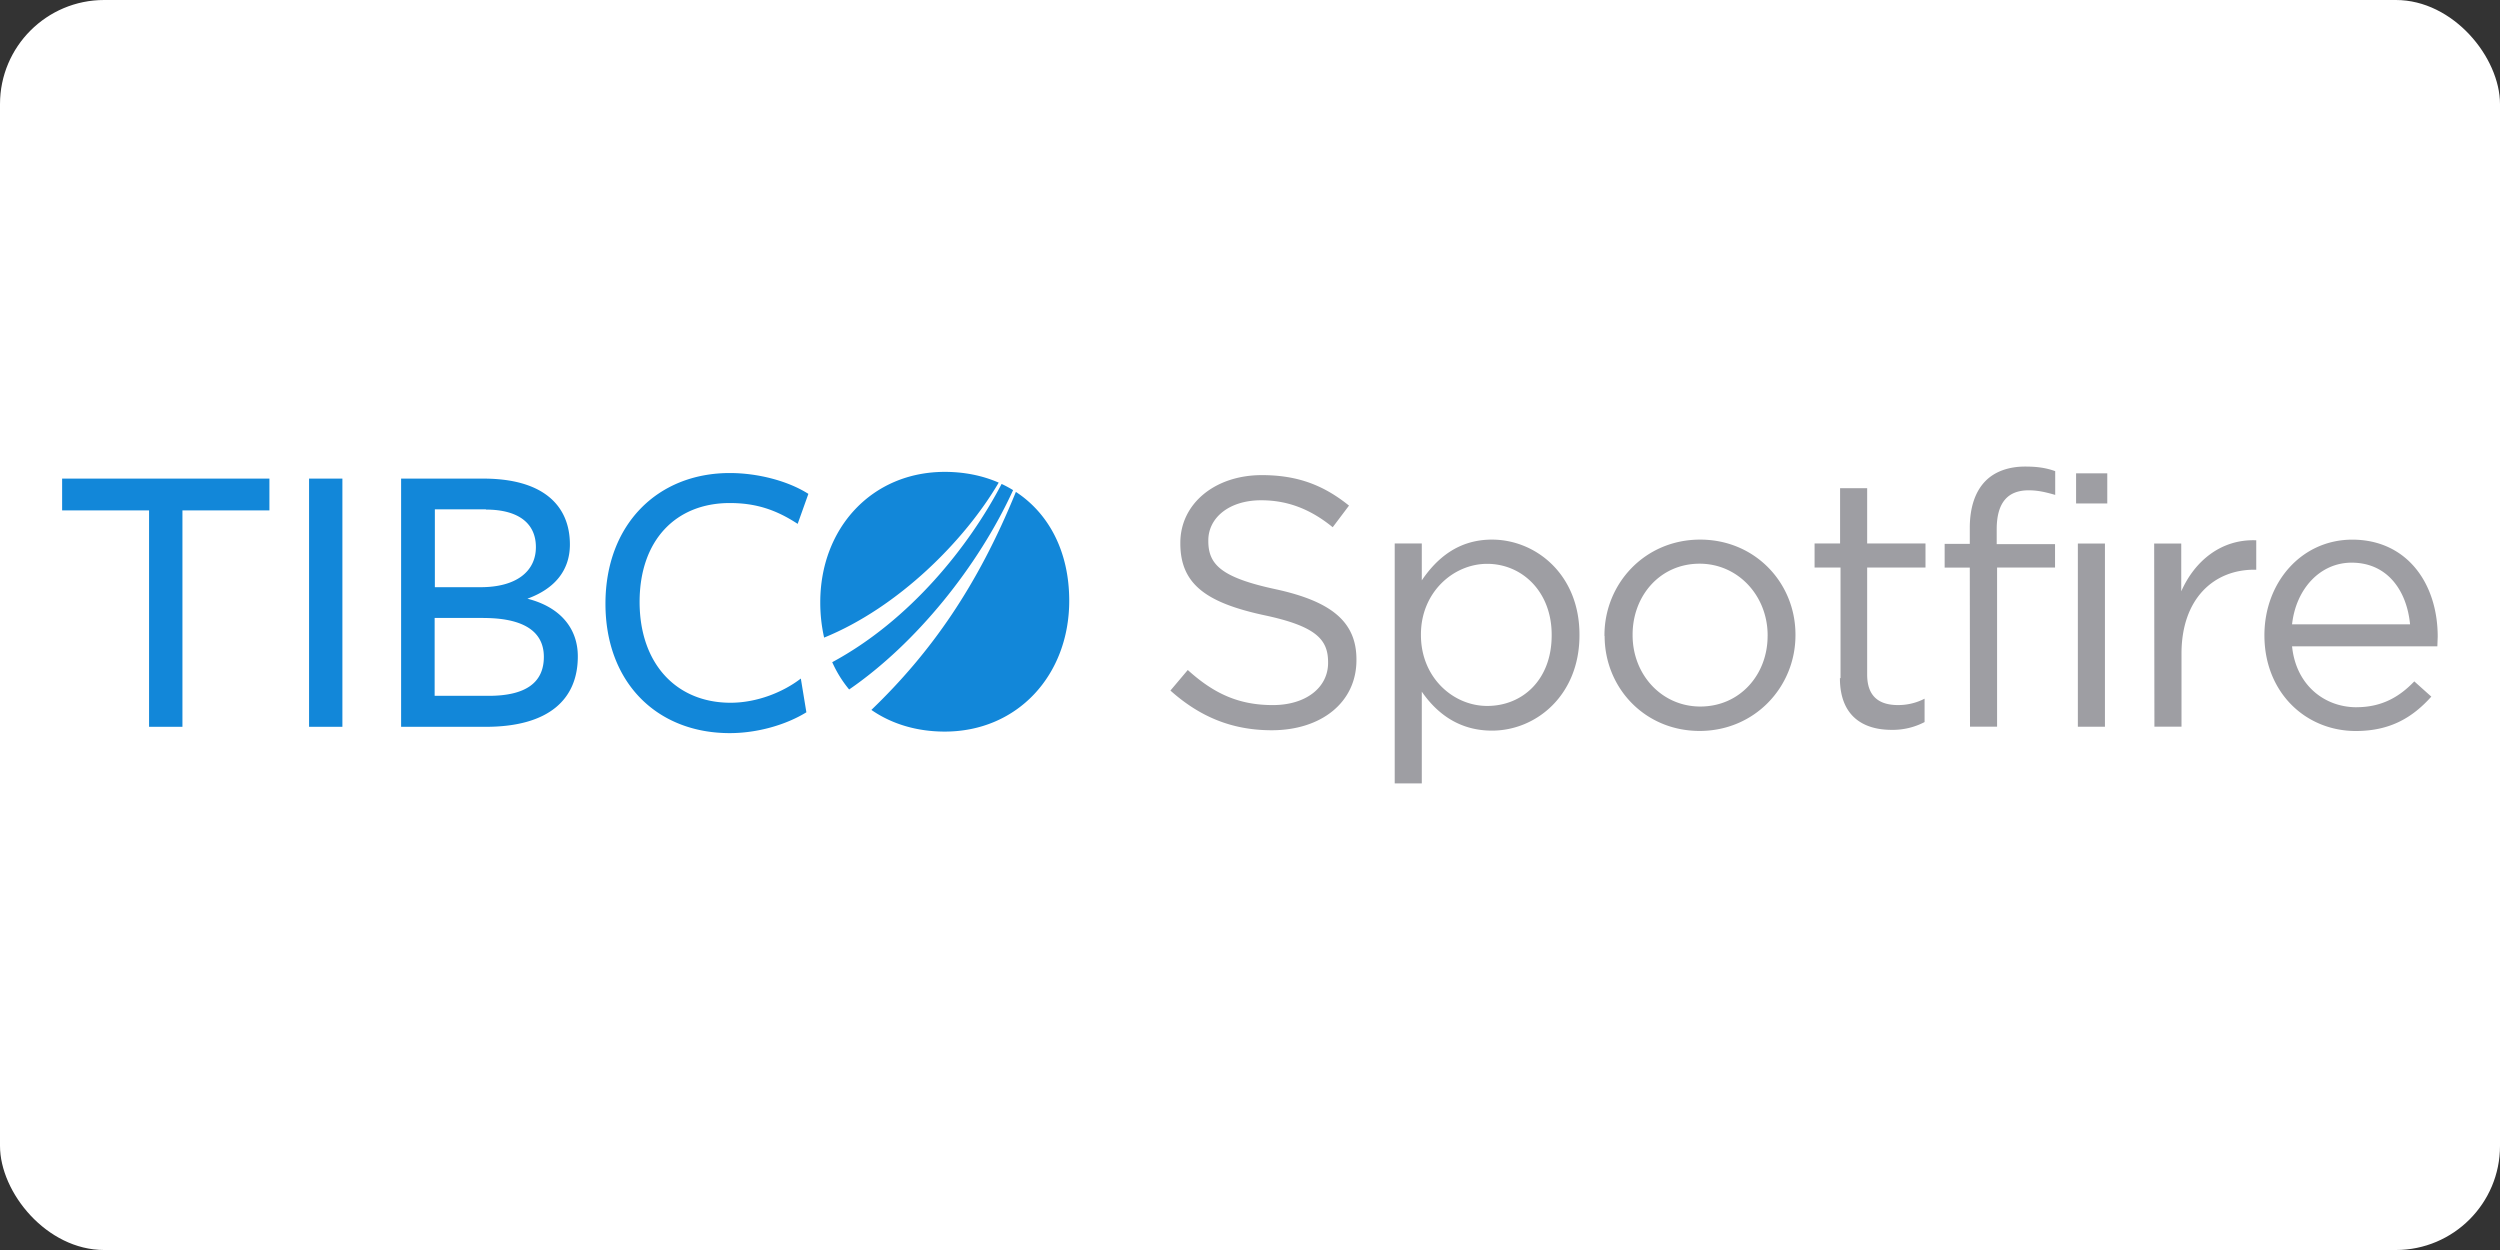
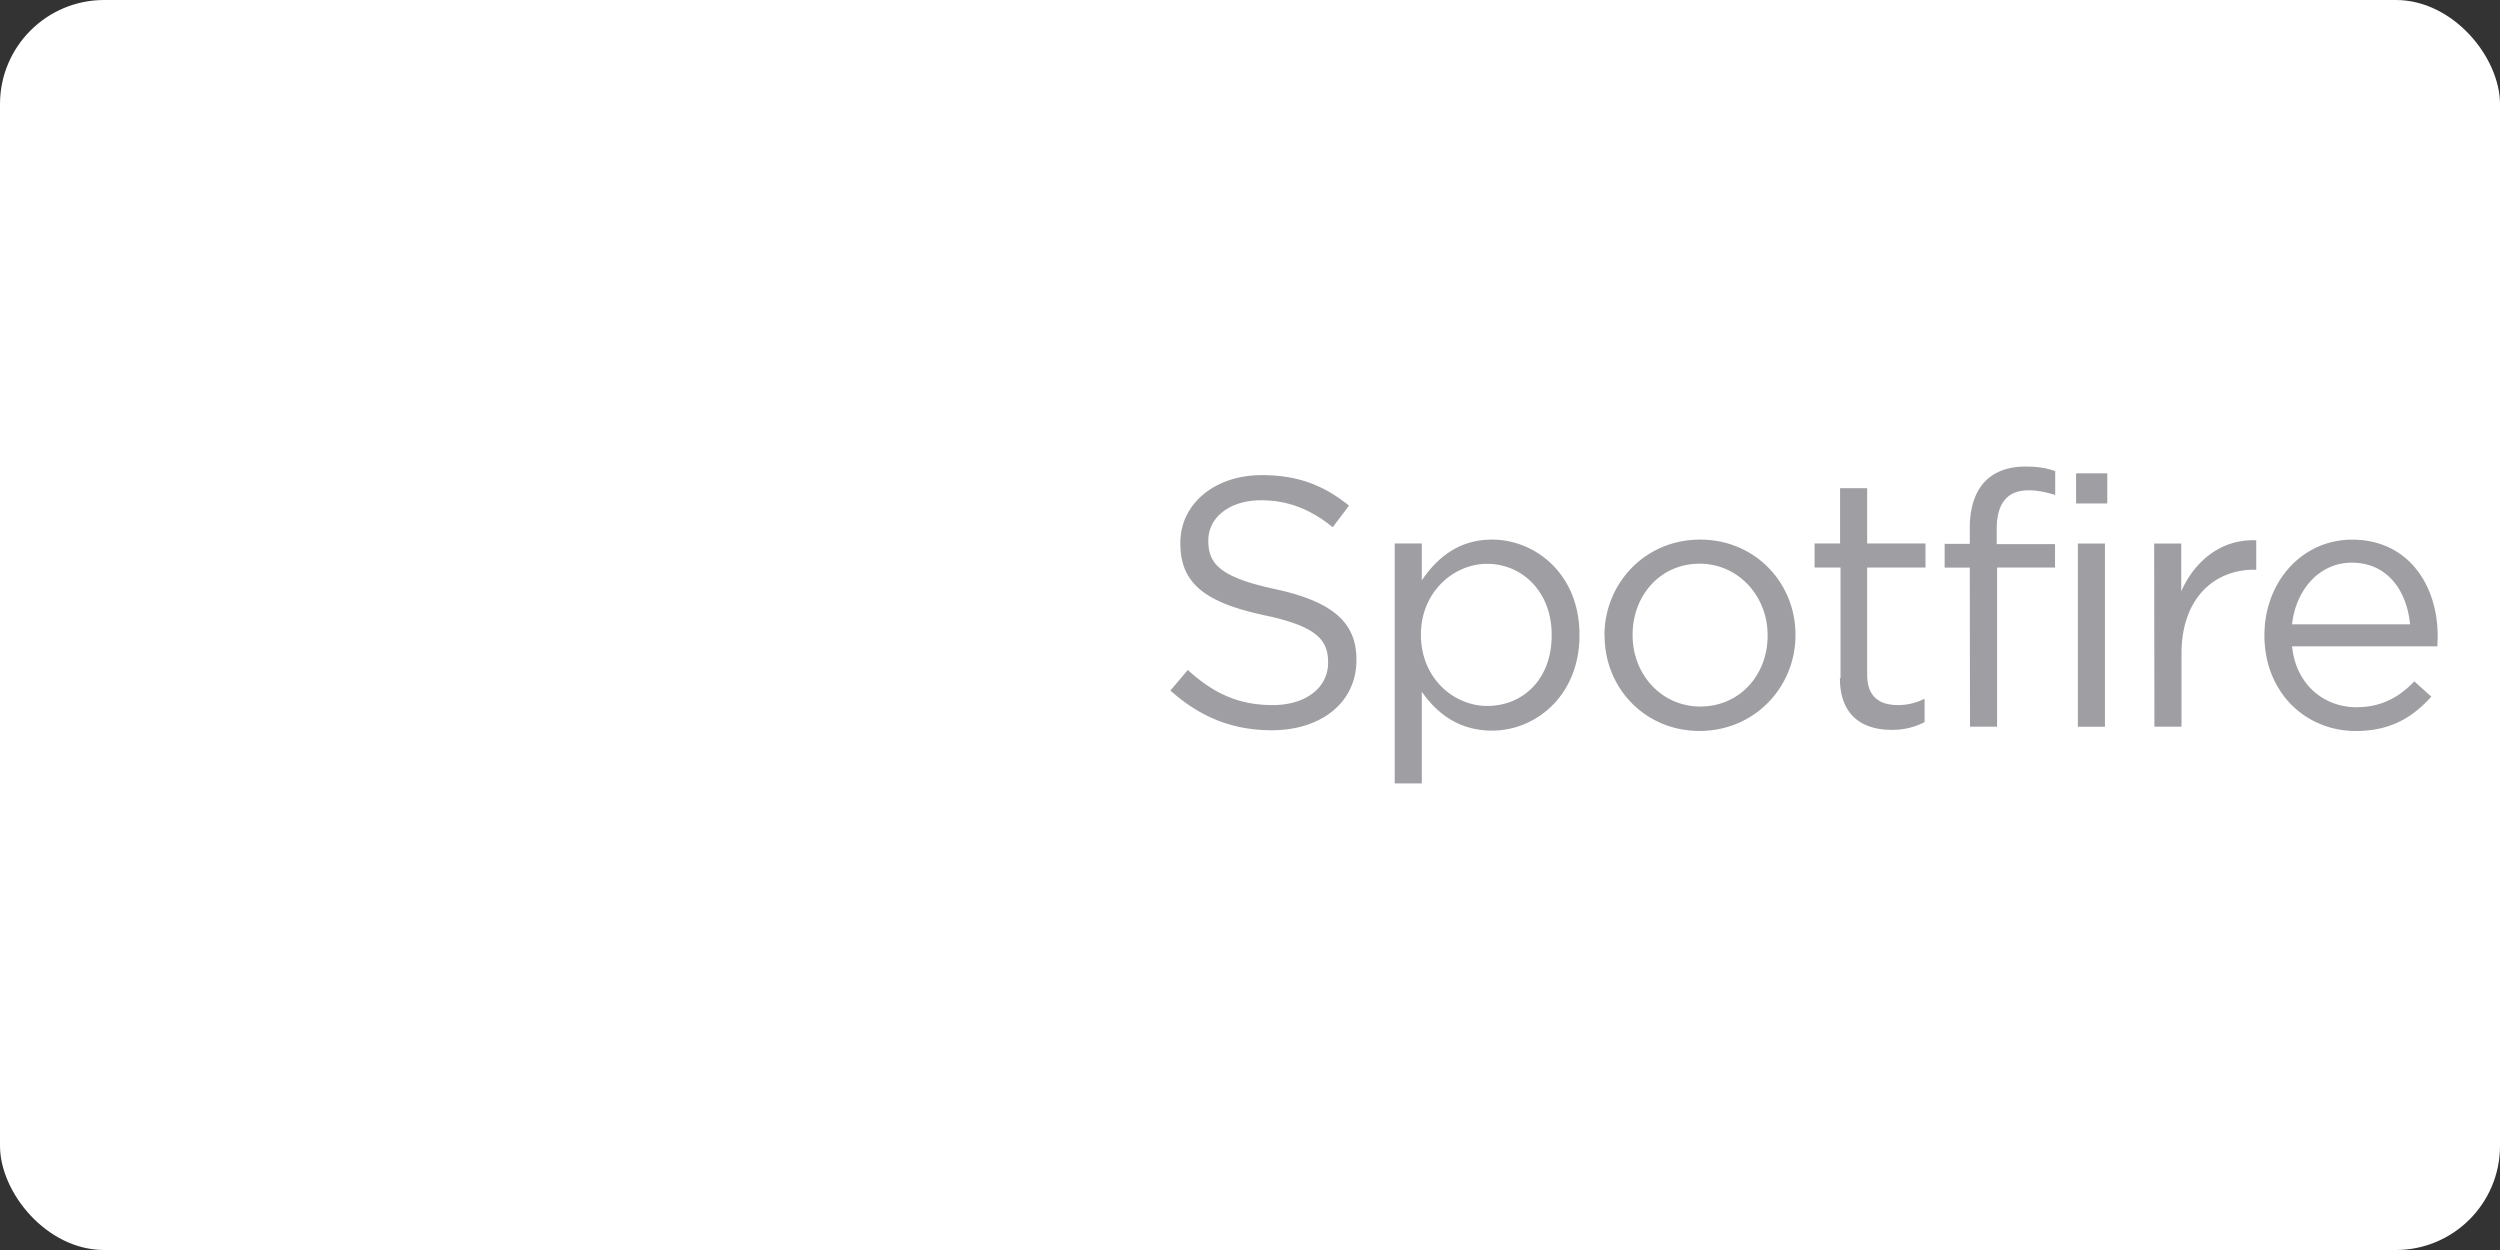
<svg xmlns="http://www.w3.org/2000/svg" width="120" height="60">
  <rect width="100%" height="100%" fill="#333333" stroke="none" />
  <rect width="120" height="60" rx="5" fill="white" />
  <path d="M56.18 33.147l.833-.987c1.24 1.123 2.432 1.684 4.082 1.684 1.6 0 2.653-.85 2.653-2.024v-.034c0-1.105-.595-1.735-3.095-2.262-2.74-.596-3.997-1.48-3.997-3.436v-.034c0-1.87 1.65-3.248 3.912-3.248 1.735 0 2.977.493 4.184 1.463l-.782 1.038c-1.106-.902-2.212-1.294-3.436-1.294-1.548 0-2.535.85-2.535 1.922v.034c0 1.123.612 1.752 3.232 2.314 2.654.578 3.878 1.548 3.878 3.368v.034c0 2.04-1.7 3.367-4.065 3.367-1.888 0-3.435-.63-4.864-1.905m10.766-7.06h1.3v1.77c.715-1.054 1.752-1.956 3.368-1.956 2.1 0 4.2 1.667 4.2 4.56v.034c0 2.875-2.075 4.575-4.2 4.575-1.633 0-2.687-.885-3.368-1.87v4.404h-1.3zM74.48 30.5v-.034c0-2.075-1.428-3.402-3.095-3.402-1.633 0-3.18 1.377-3.18 3.385v.034c0 2.04 1.548 3.402 3.18 3.402 1.7 0 3.095-1.26 3.095-3.385m2.534.027v-.034c0-2.482 1.94-4.592 4.593-4.592 2.636 0 4.575 2.075 4.575 4.558v.034c0 2.482-1.956 4.592-4.6 4.592-2.636 0-4.56-2.075-4.56-4.558m7.824 0v-.034c0-1.888-1.412-3.436-3.266-3.436-1.905 0-3.215 1.548-3.215 3.402v.034c0 1.888 1.395 3.42 3.248 3.42 1.905 0 3.232-1.532 3.232-3.385m3.5 2.022v-5.308H87.1v-1.156h1.224v-2.653h1.3v2.653h2.8v1.157h-2.8v5.137c0 1.072.596 1.463 1.48 1.463a2.75 2.75 0 0 0 1.276-.306v1.122a3.3 3.3 0 0 1-1.582.374c-1.412 0-2.482-.697-2.482-2.482m6.234-5.307h-1.207v-1.14h1.207v-.766c0-1.004.272-1.77.766-2.263.442-.442 1.1-.68 1.888-.68.612 0 1.02.068 1.446.22v1.14c-.475-.136-.834-.22-1.276-.22-1.02 0-1.532.612-1.532 1.87v.713h2.8v1.123H95.86v7.638h-1.3zm5.102-4.524h1.497v1.446h-1.497zm.085 3.368h1.3v8.794h-1.3zm3.663 0h1.3v2.296c.646-1.462 1.922-2.517 3.6-2.45v1.412h-.102c-1.922 0-3.486 1.377-3.486 4.03v3.504h-1.3zm9.713 7.858c1.208 0 2.058-.493 2.773-1.24l.817.732c-.885.987-1.956 1.65-3.623 1.65-2.415 0-4.388-1.854-4.388-4.593 0-2.55 1.786-4.592 4.218-4.592 2.602 0 4.1 2.075 4.1 4.66l-.017.46h-6.974c.187 1.854 1.548 2.925 3.096 2.925m2.568-3.98c-.153-1.6-1.072-2.96-2.806-2.96-1.514 0-2.67 1.26-2.858 2.96z" fill="#9e9ea3" />
-   <path d="M7.155 34.886V24.498H2.982v-1.525h9.95v1.525H8.757v10.388zm7.68-11.913h1.6v11.913h-1.6zm12.9 8.54c0 2.02-1.353 3.374-4.422 3.374h-4.06V22.973H23.2c2.878 0 4.155 1.296 4.155 3.164 0 1.22-.706 2.116-2.04 2.6 1.582.4 2.42 1.43 2.42 2.764m-4.402-7.052h-2.46v3.736h2.2c1.717 0 2.65-.763 2.65-1.925 0-1.143-.84-1.8-2.403-1.8m-.114 5.202h-2.343V33.4h2.592c1.773 0 2.65-.63 2.65-1.868 0-1.373-1.22-1.868-2.897-1.868m15.08-4.518c-1.048-.687-2.02-1-3.26-1-2.592 0-4.327 1.792-4.327 4.746s1.754 4.84 4.365 4.84c1.277 0 2.535-.514 3.374-1.162l.266 1.62c-.972.6-2.344 1-3.678 1-3.488 0-5.966-2.42-5.966-6.214s2.497-6.27 5.966-6.27c1.353 0 2.802.38 3.774 1zm10.34-1.62a5.55 5.55 0 0 0-.551-.297c-1.556 2.984-4.386 6.537-8.13 8.556a5.63 5.63 0 0 0 .812 1.31c3.22-2.213 6.2-5.914 7.87-9.57m-.693-.36c-.77-.335-1.642-.515-2.588-.515-3.5 0-5.975 2.703-5.975 6.26a7.64 7.64 0 0 0 .185 1.695c3.583-1.46 6.765-4.68 8.38-7.44m.825.446c-1.837 4.517-4.076 7.715-6.937 10.465.966.67 2.17 1.04 3.522 1.04 3.502 0 5.975-2.72 5.975-6.28 0-2.358-.977-4.187-2.562-5.226" fill="#1287d9" />
</svg>